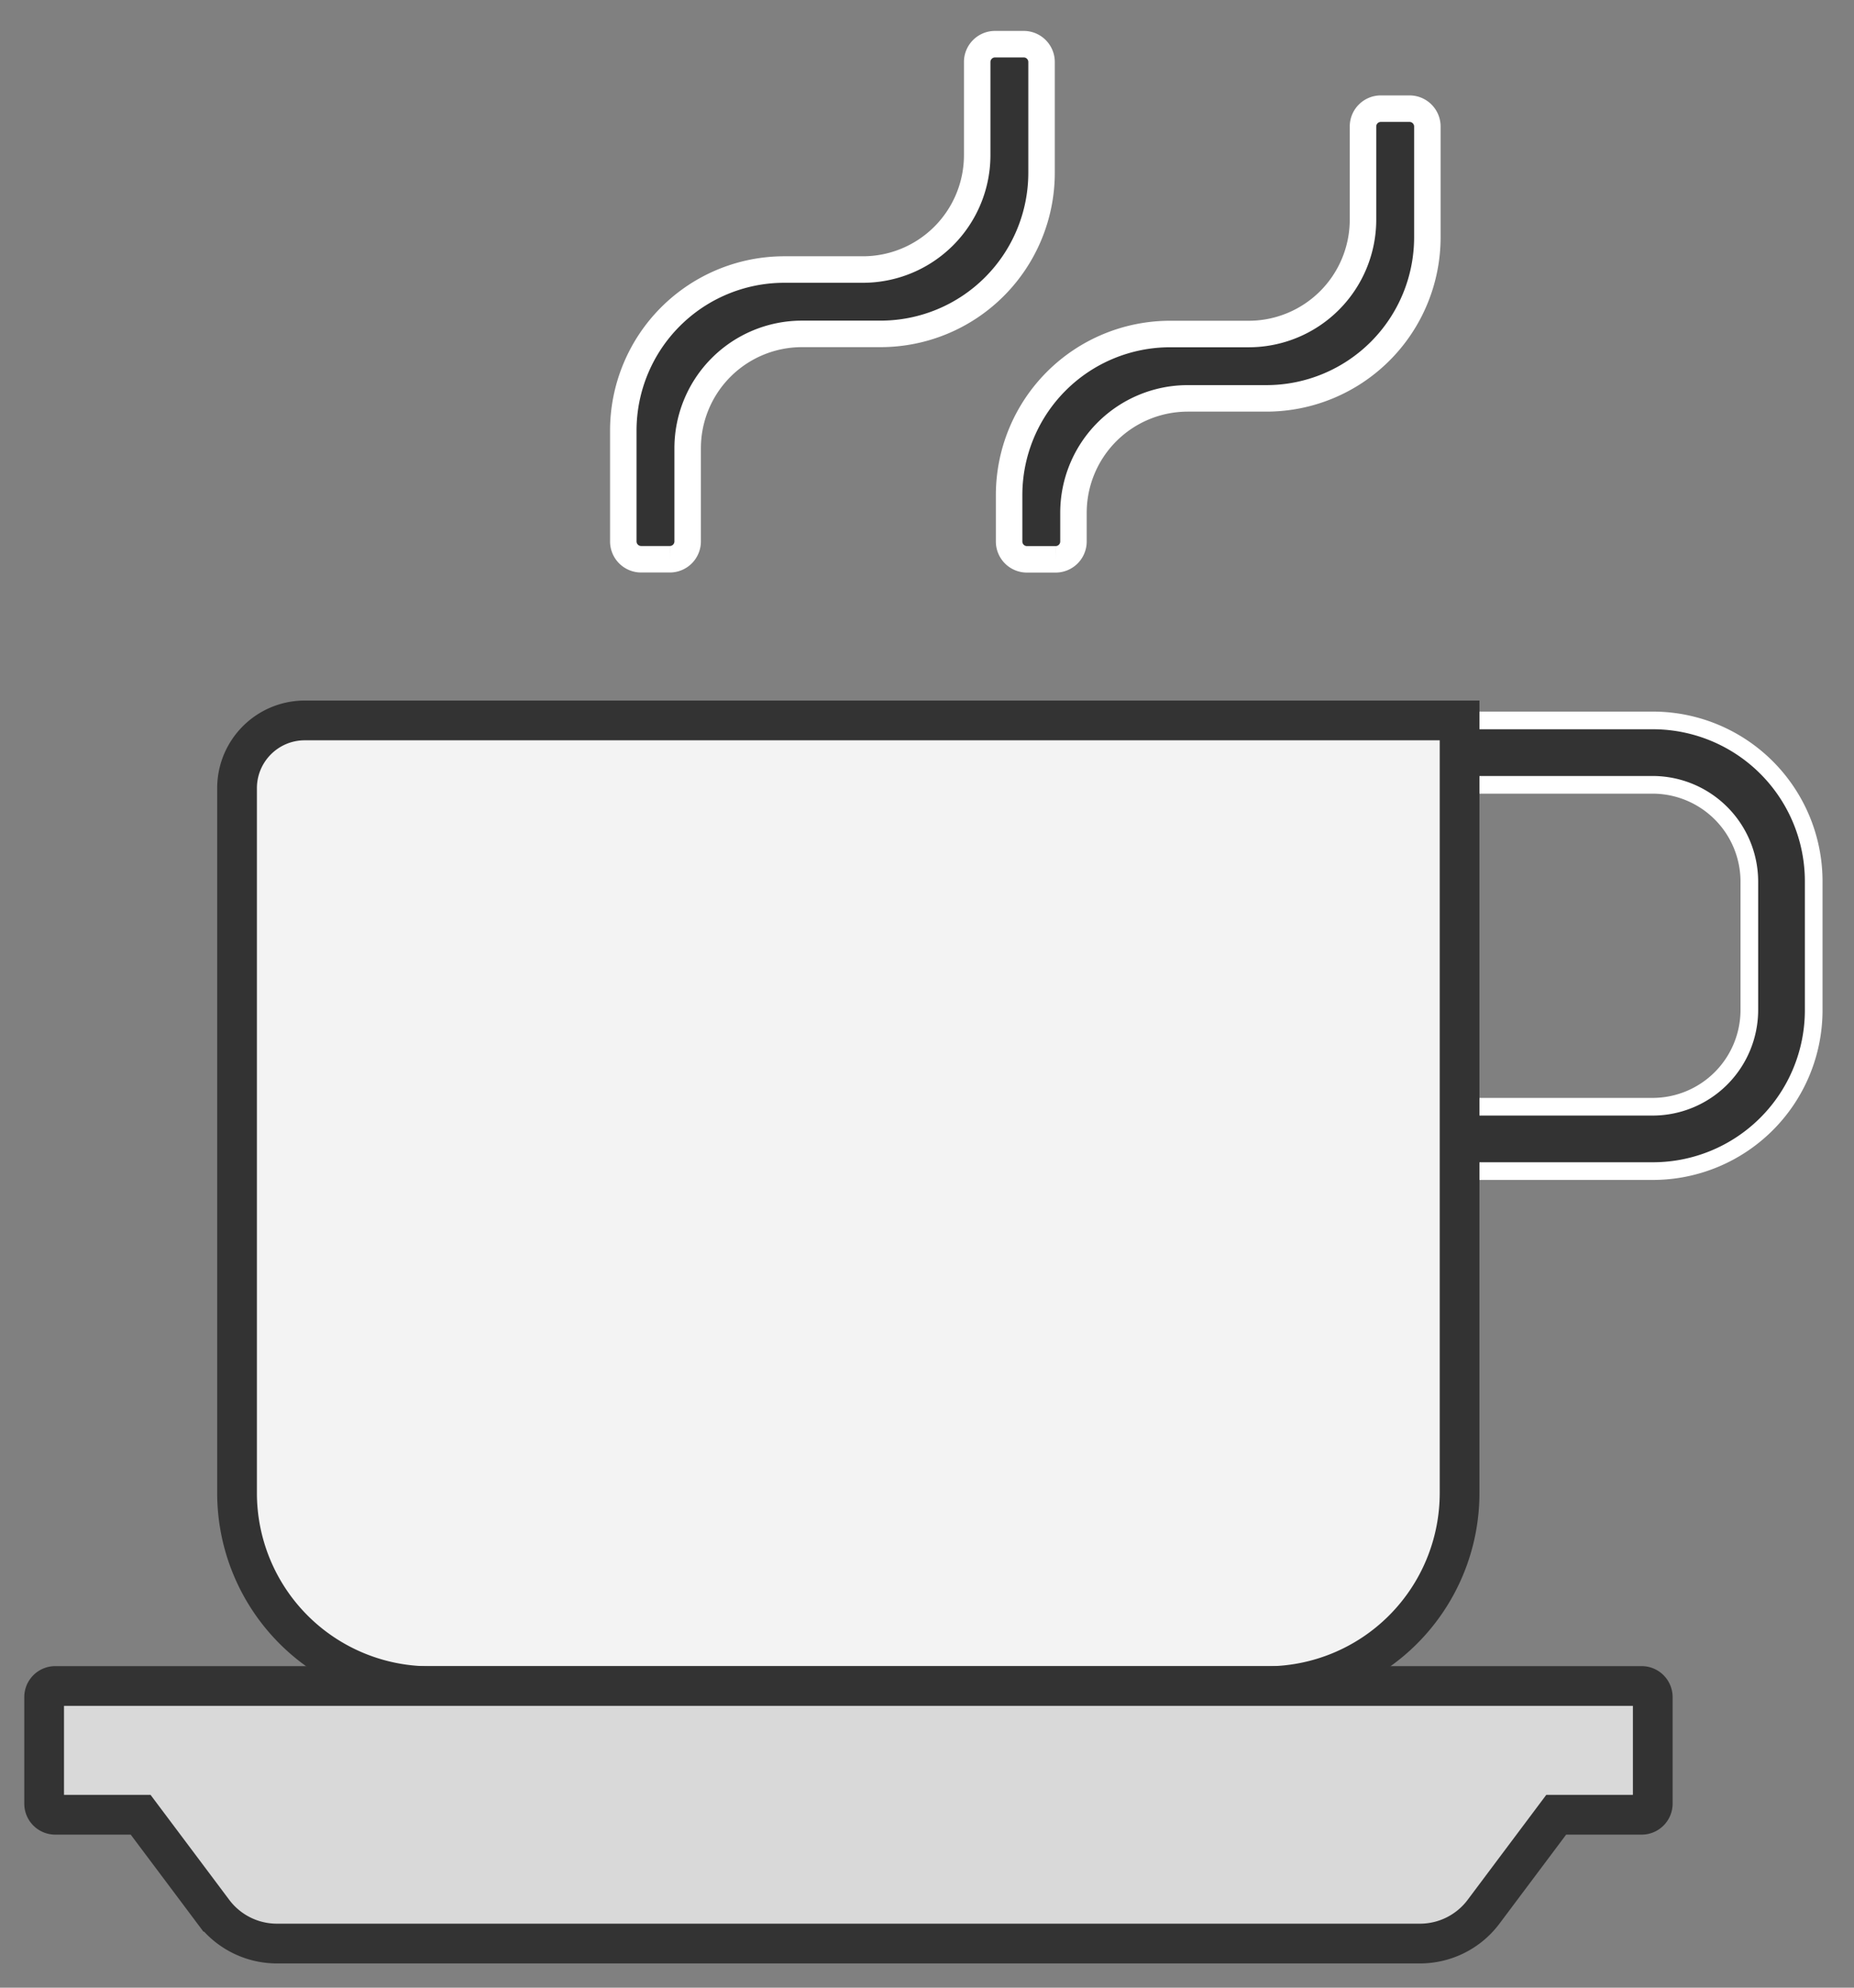
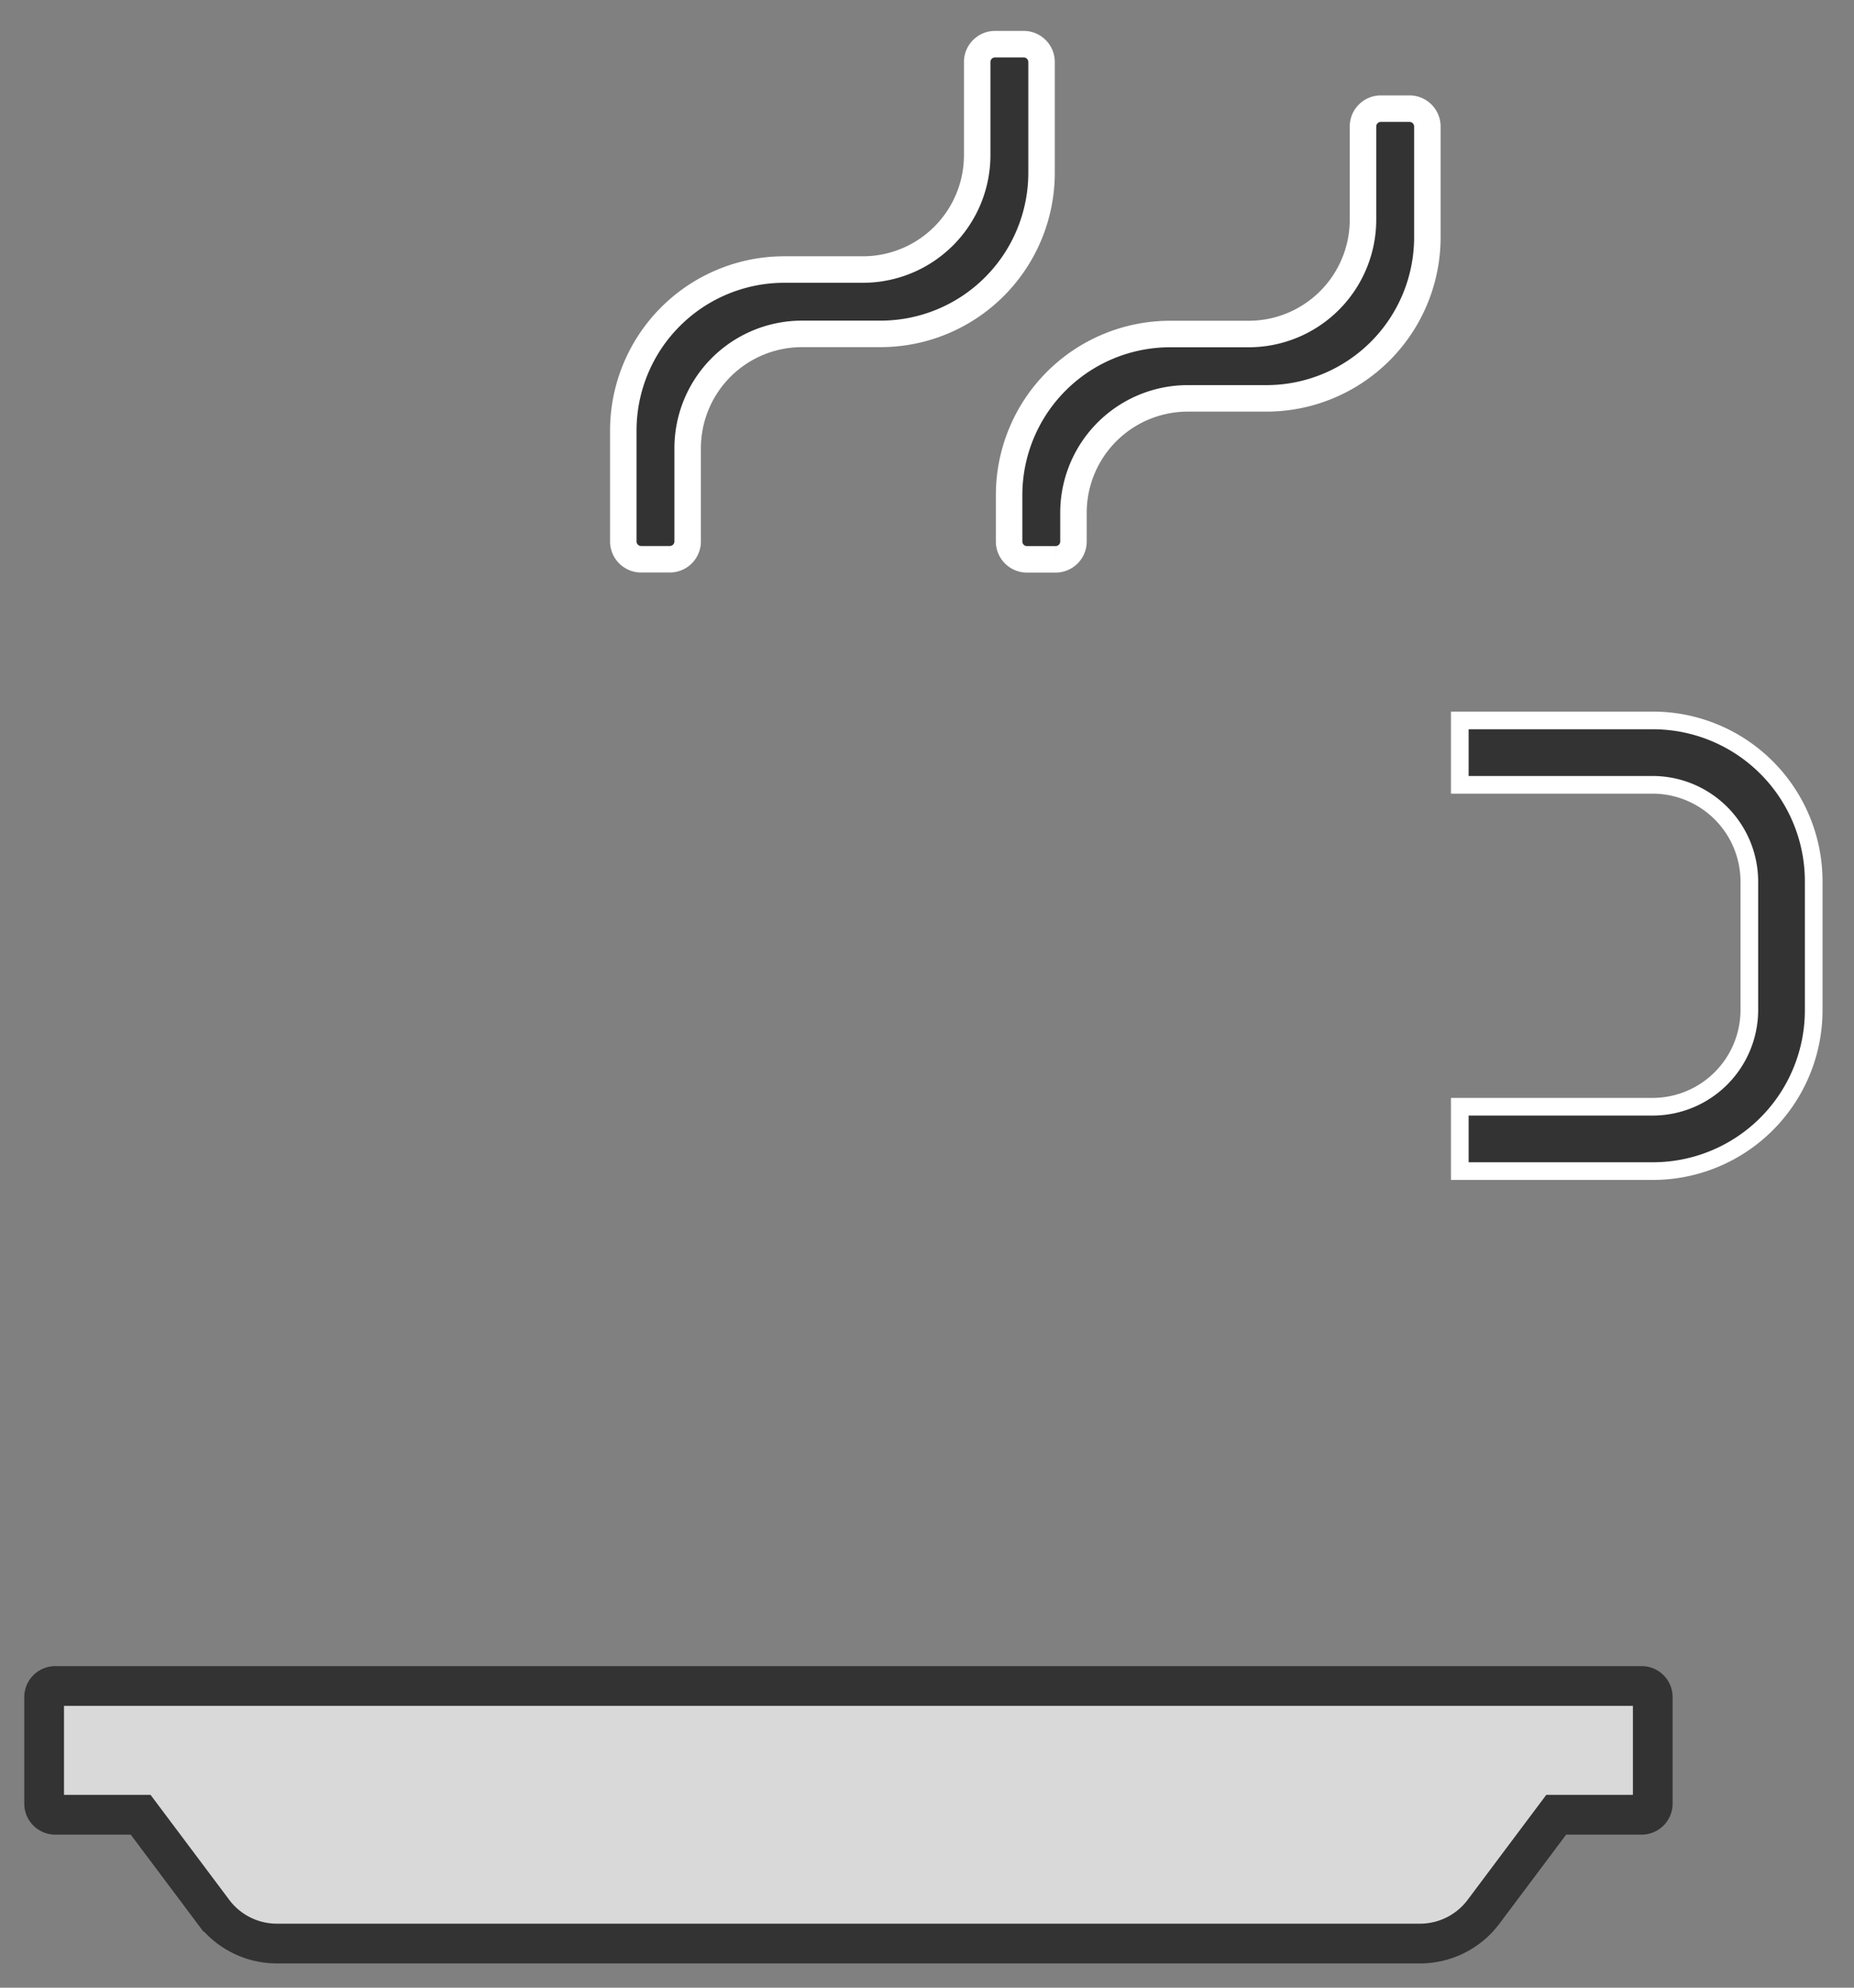
<svg xmlns="http://www.w3.org/2000/svg" xmlns:xlink="http://www.w3.org/1999/xlink" width="42" height="45" viewBox="0 0 42 45">
  <rect x="0" y="0" width="42" height="45" fill="#808080" stroke="none" />
  <defs>
    <path id="aks6a" d="M556.443 1125.31h-4.373v1.458h4.373a2.193 2.193 0 0 1 2.186 2.186v2.915a2.193 2.193 0 0 1-2.186 2.187h-4.373v1.457h4.373a3.644 3.644 0 0 0 3.644-3.644v-2.915a3.644 3.644 0 0 0-3.644-3.644" />
-     <path id="aks6b" d="M552.065 1134.056v8.746a4.373 4.373 0 0 1-4.373 4.372h-18.95a4.373 4.373 0 0 1-4.372-4.372v-15.957c0-.848.687-1.535 1.535-1.535h26.16z" />
    <path id="aks6c" d="M556.189 1147.17h-35.937a.252.252 0 0 0-.252.252v2.411c0 .14.113.252.252.252h1.934l1.094 1.458.553.738a1.8 1.8 0 0 0 1.44.72h25.895a1.8 1.8 0 0 0 1.44-.72l.553-.738 1.093-1.458h1.935c.139 0 .252-.113.252-.252v-2.41a.252.252 0 0 0-.252-.253" />
    <path id="aks6d" d="M534.173 1121.661h-.649a.404.404 0 0 1-.404-.404v-2.511a3.648 3.648 0 0 1 3.644-3.644h1.782a2.59 2.59 0 0 0 2.591-2.591v-2.107c0-.223.181-.404.404-.404h.65c.223 0 .404.181.404.404v2.511a3.648 3.648 0 0 1-3.644 3.644h-1.783a2.59 2.59 0 0 0-2.59 2.591v2.107a.404.404 0 0 1-.405.404" />
    <path id="aks6e" d="M542.913 1121.663h-.649a.404.404 0 0 1-.404-.404v-1.053a3.648 3.648 0 0 1 3.644-3.644h1.782a2.59 2.59 0 0 0 2.591-2.591v-2.107c0-.223.181-.404.404-.404h.65c.223 0 .404.181.404.404v2.511a3.648 3.648 0 0 1-3.644 3.644h-1.783a2.59 2.59 0 0 0-2.59 2.591v.65a.404.404 0 0 1-.405.403" />
  </defs>
  <g>
    <g transform="translate(-519 -1109)">
      <g>
        <use fill="#333" xlink:href="#aks6a" />
        <use fill="#fff" fill-opacity="0" stroke="#fff" stroke-miterlimit="50" stroke-width=".4" xlink:href="#aks6a" />
      </g>
      <g>
        <use fill="#f3f3f3" xlink:href="#aks6b" />
        <use fill="#fff" fill-opacity="0" stroke="#333" stroke-miterlimit="50" stroke-width=".9" xlink:href="#aks6b" />
      </g>
      <g>
        <use fill="#d9d9d9" xlink:href="#aks6c" />
        <use fill="#fff" fill-opacity="0" stroke="#333" stroke-miterlimit="50" stroke-width=".9" xlink:href="#aks6c" />
      </g>
      <g>
        <use fill="#333" xlink:href="#aks6d" />
        <use fill="#fff" fill-opacity="0" stroke="#fff" stroke-miterlimit="50" stroke-width=".6" xlink:href="#aks6d" />
      </g>
      <g>
        <use fill="#333" xlink:href="#aks6e" />
        <use fill="#fff" fill-opacity="0" stroke="#fff" stroke-miterlimit="50" stroke-width=".6" xlink:href="#aks6e" />
      </g>
    </g>
  </g>
</svg>